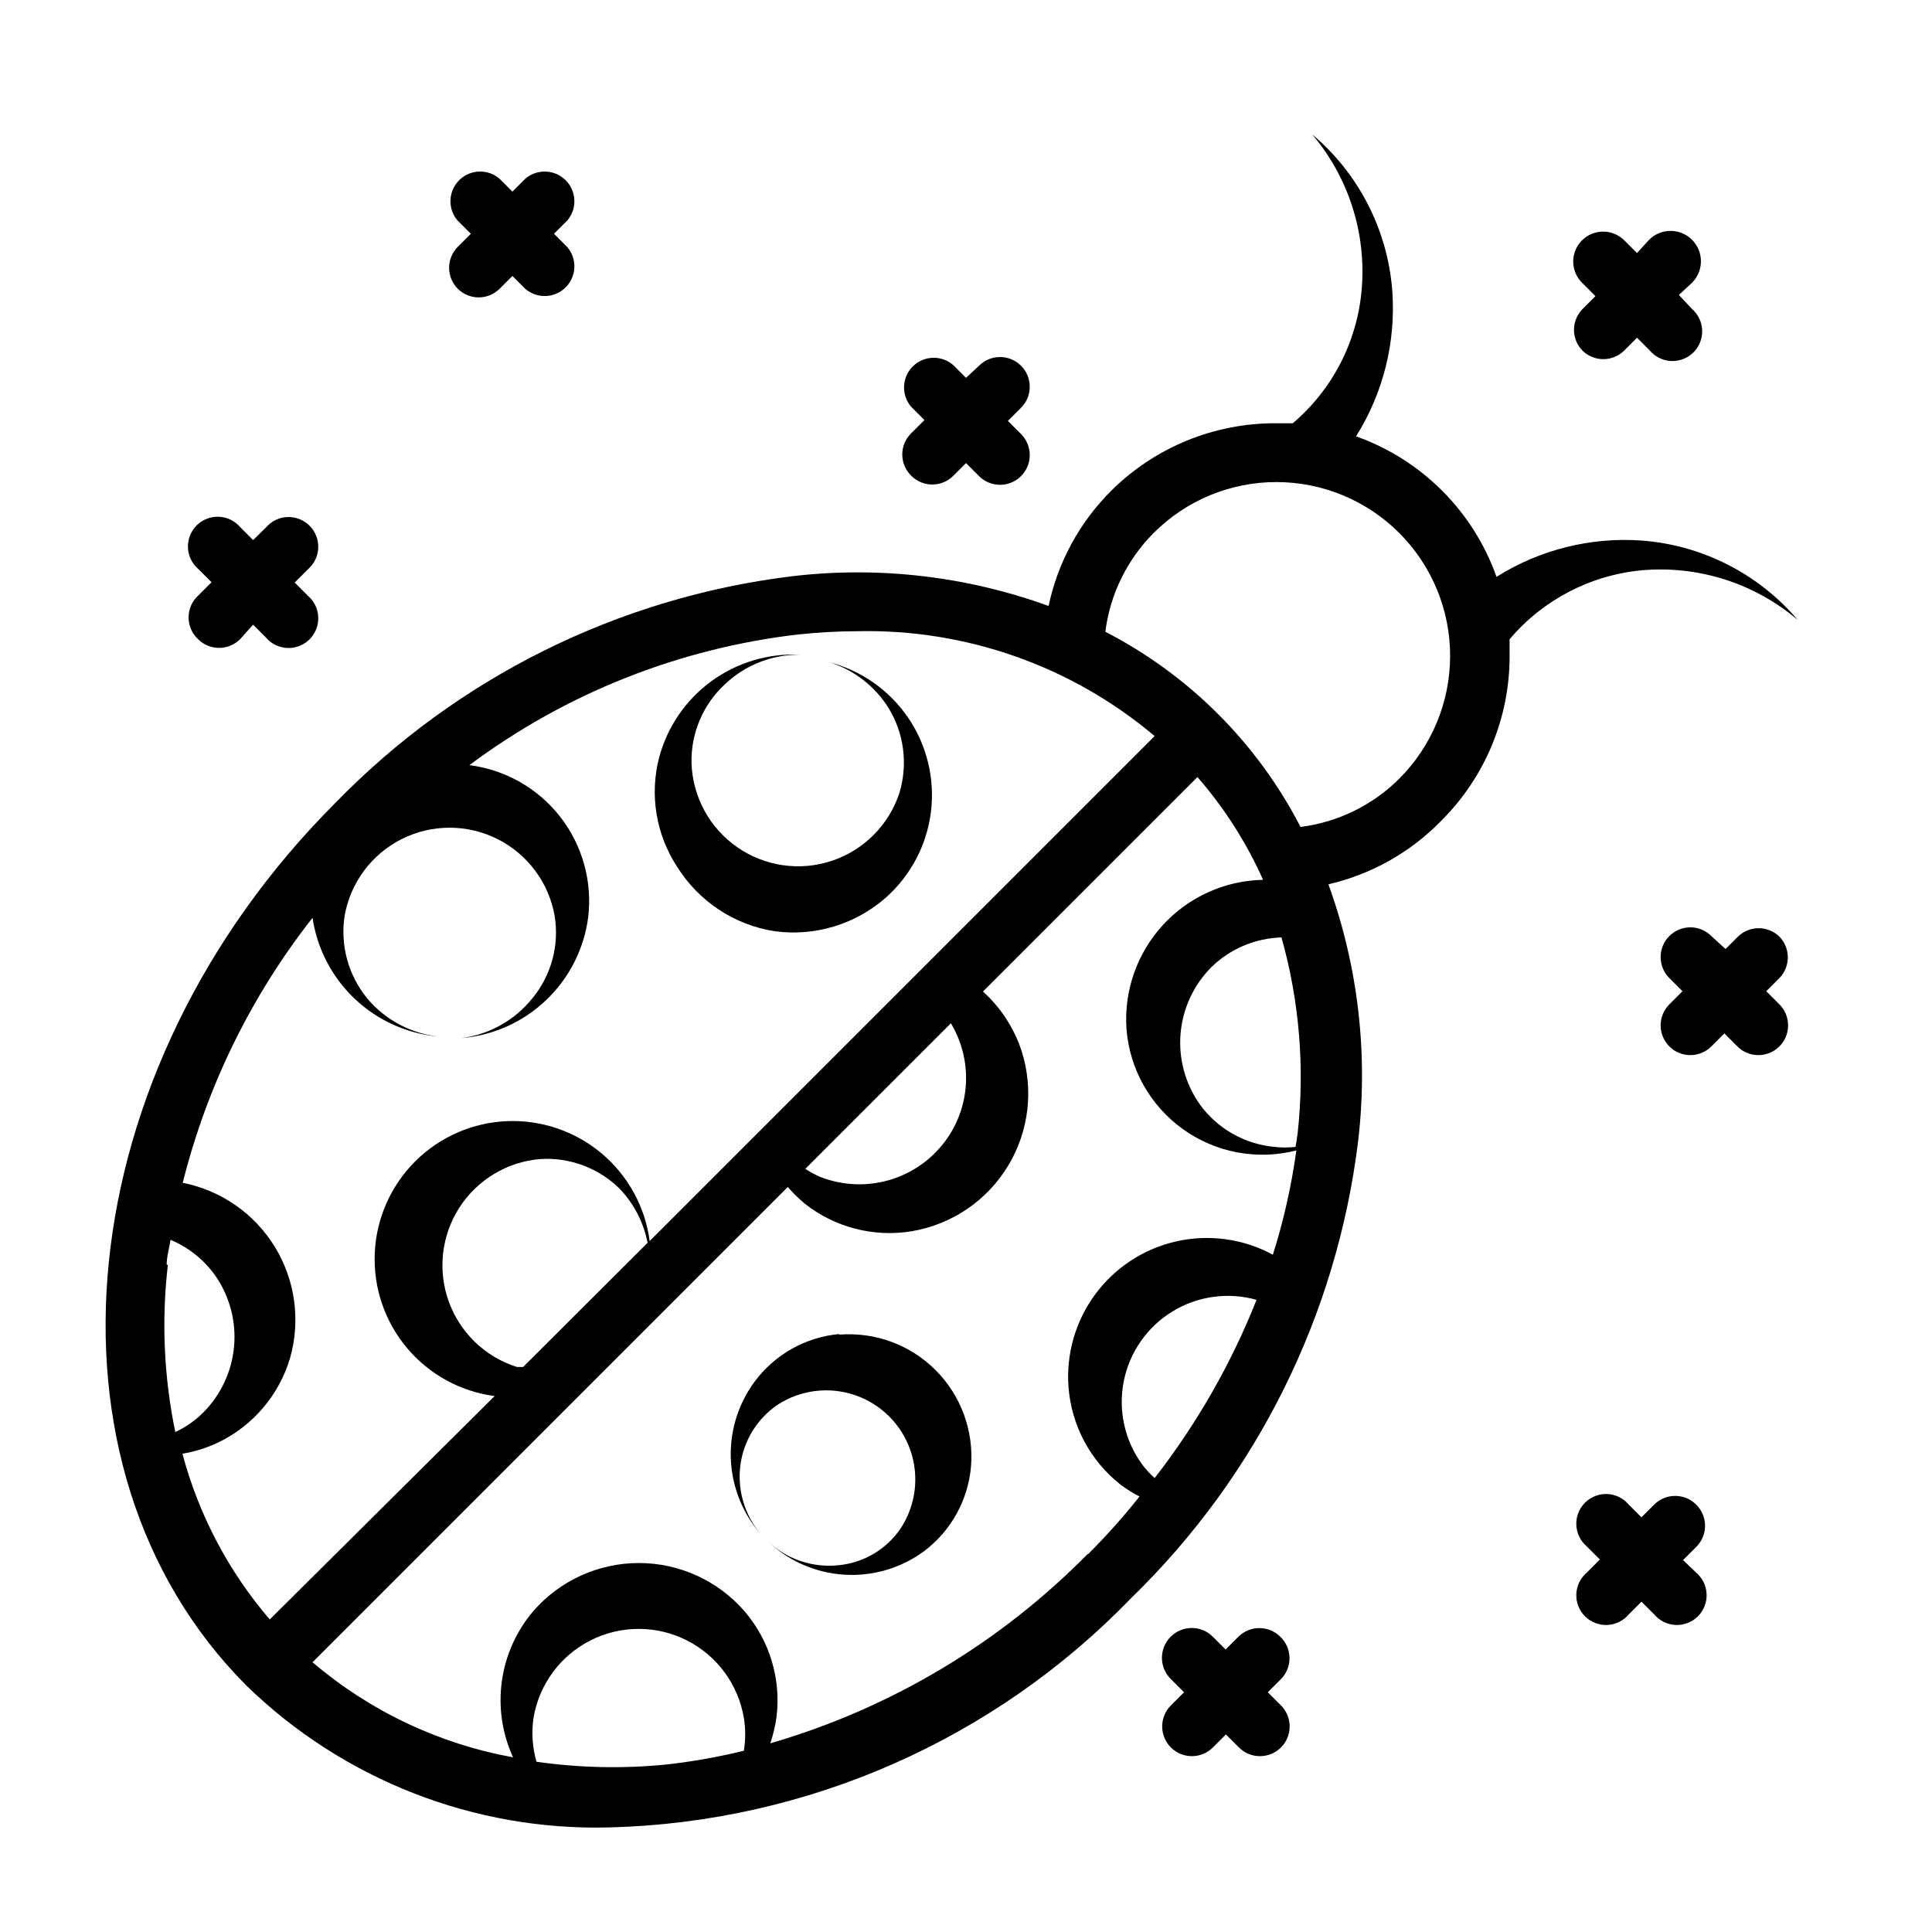
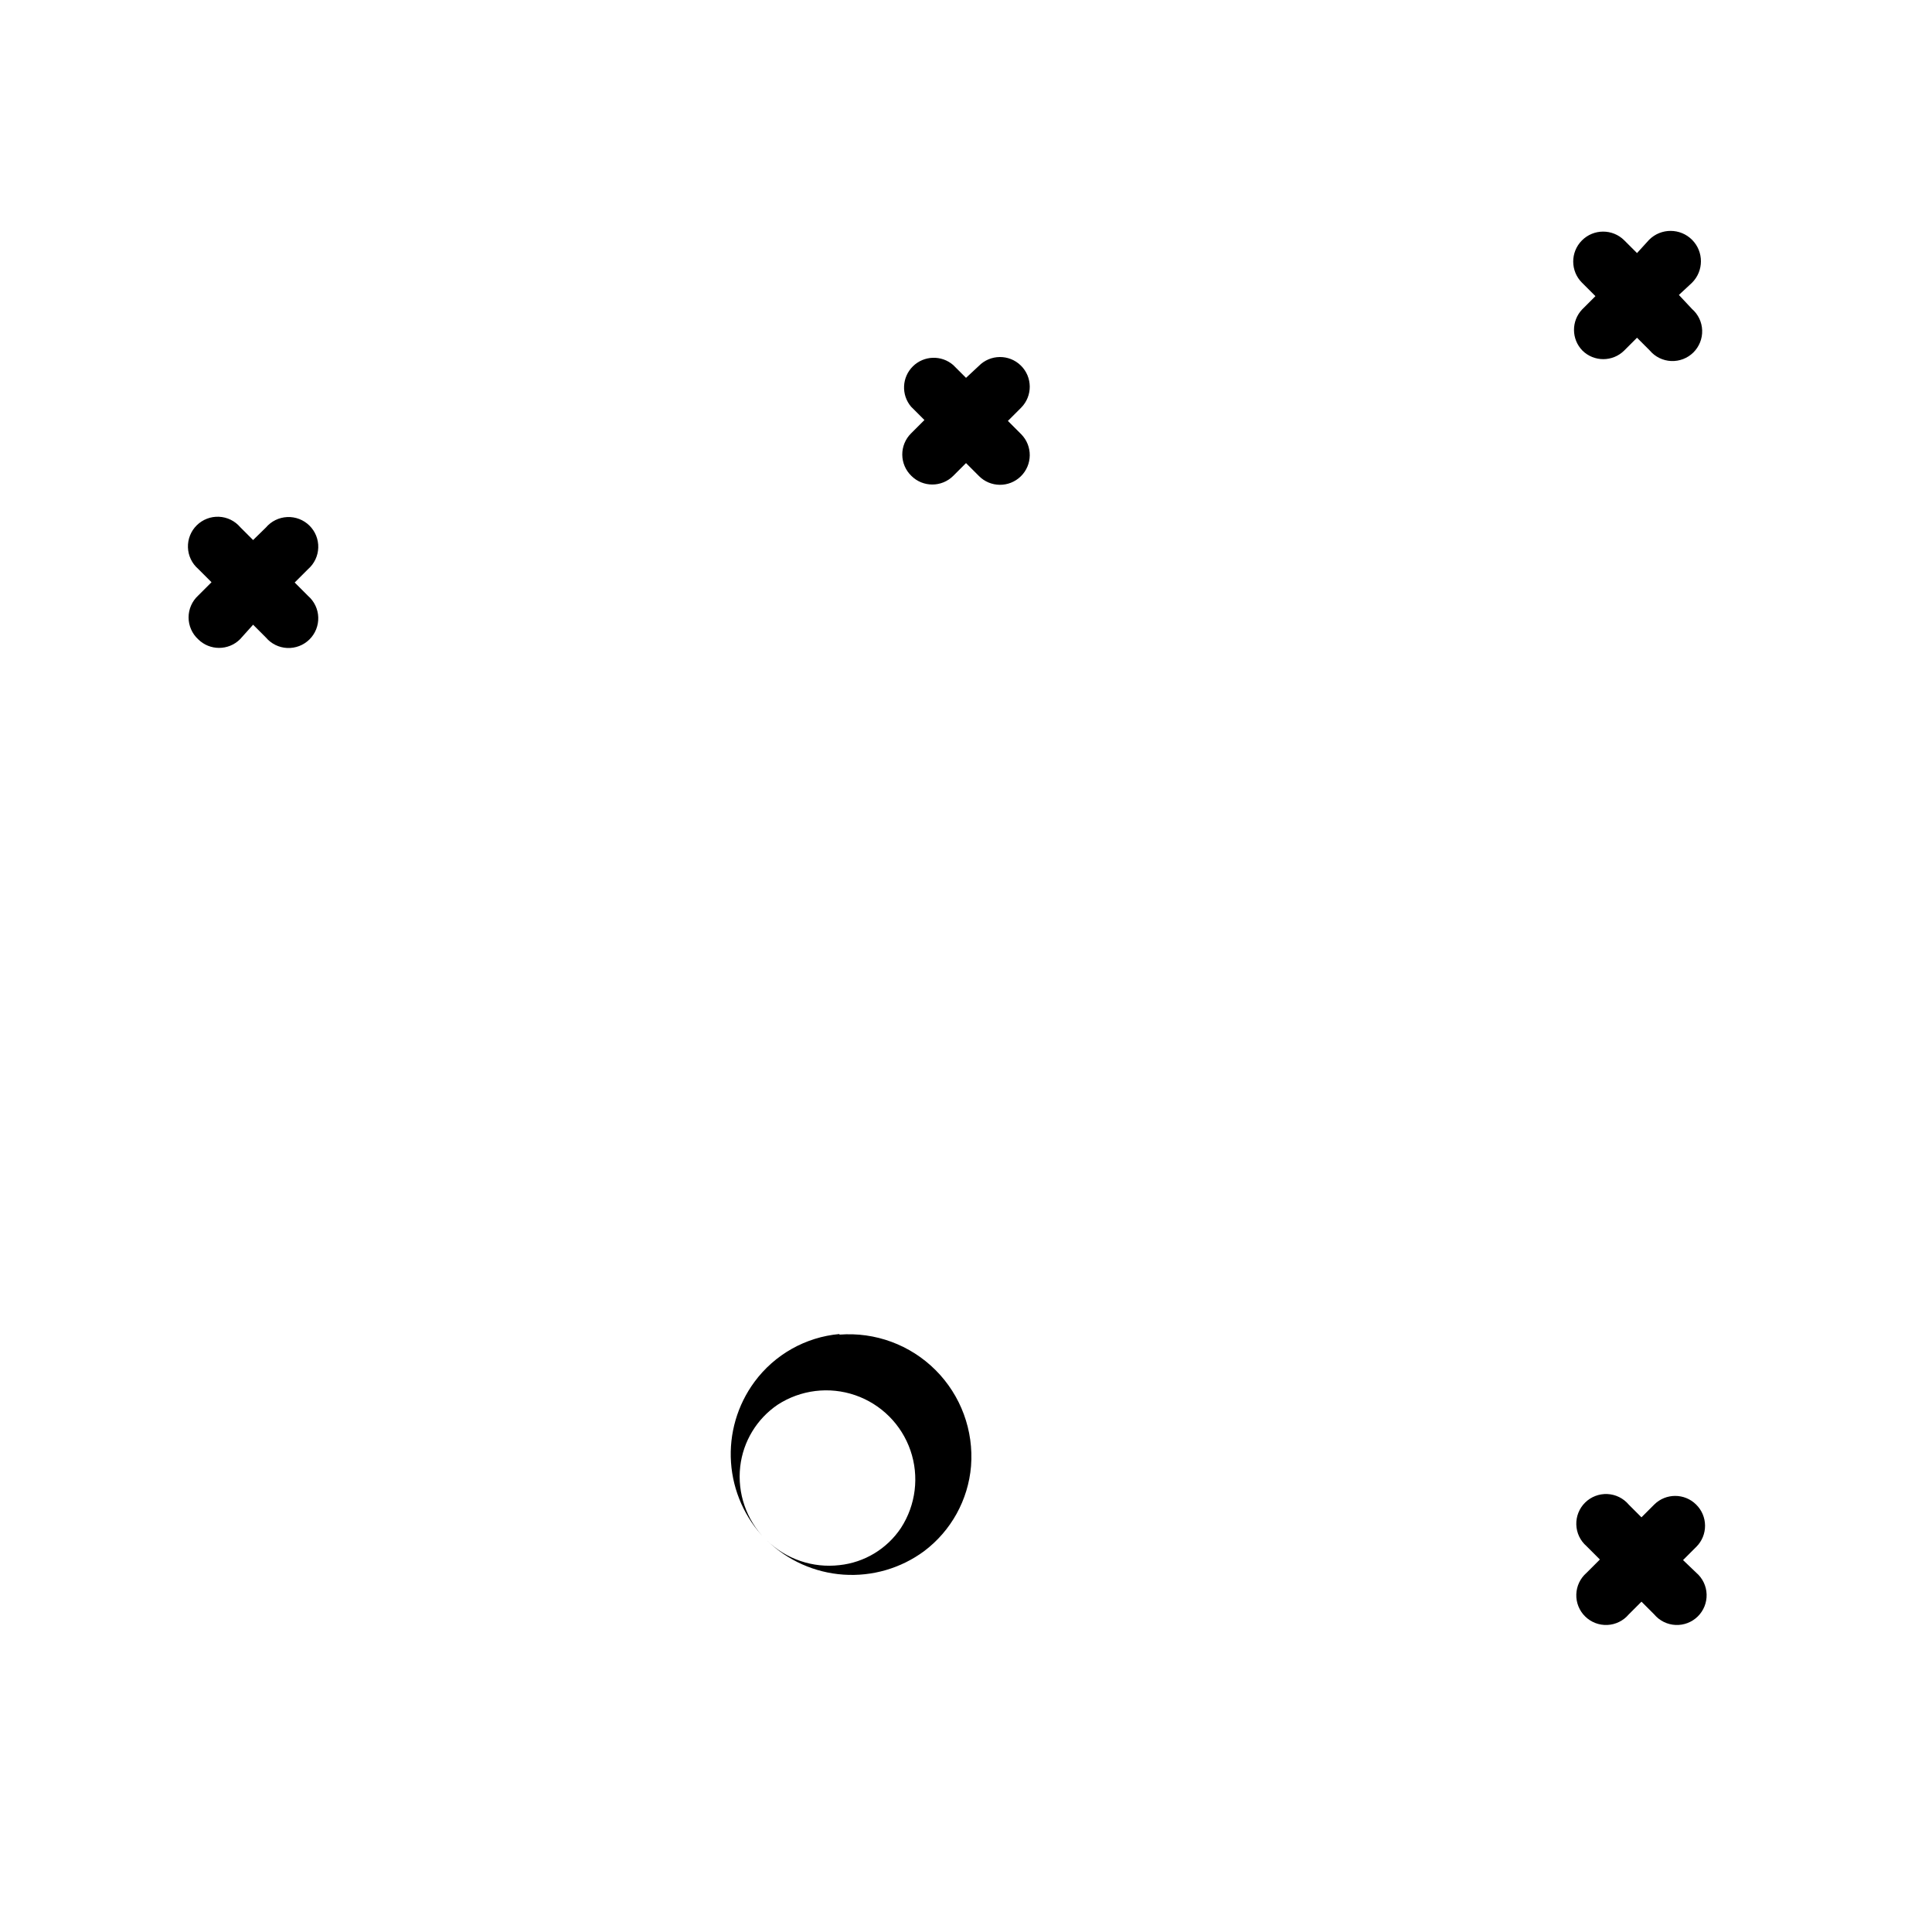
<svg xmlns="http://www.w3.org/2000/svg" fill="#000000" width="800px" height="800px" version="1.1" viewBox="144 144 512 512">
  <g>
-     <path d="m579.01 295.14c15.008-1.348 29.926 3.391 41.406 13.145-10.379-12.203-25.195-19.77-41.168-21.02-13.582-1.008-27.125 2.359-38.652 9.605-6.172-17.387-19.848-31.066-37.234-37.234 7.246-11.527 10.609-25.074 9.602-38.652-1.25-16.094-8.906-31.012-21.254-41.406 9.695 11.422 14.426 26.242 13.148 41.172-1.172 13.754-7.738 26.488-18.266 35.422h-4.328c-16.387-0.105-32.141 6.324-43.77 17.871-8.387 8.352-14.156 18.965-16.609 30.543-21.746-7.894-45.039-10.594-68.016-7.871-46 5.633-88.691 26.828-120.99 60.062-70.848 70.848-81.398 175.86-23.617 233.88 25.699 25.02 60.422 38.594 96.277 37.629 52.301-1.348 101.98-23.203 138.31-60.852 33.238-32.301 54.43-74.992 60.066-120.99 2.723-23.004 0.027-46.32-7.871-68.094 11.379-2.629 21.766-8.477 29.91-16.848 11.621-11.566 18.141-27.293 18.105-43.688v-4.41c8.82-10.418 21.367-16.973 34.953-18.262zm-223.48 17.004c5.227-0.562 10.484-0.852 15.742-0.867 28.75-0.633 56.738 9.25 78.719 27.789l-133.82 133.82c-1.199-9.074-5.758-17.371-12.77-23.25-7.016-5.879-15.98-8.918-25.121-8.516-9.145 0.398-17.809 4.211-24.281 10.684-6.473 6.473-10.285 15.137-10.684 24.277-0.402 9.145 2.637 18.109 8.516 25.125 5.879 7.012 14.176 11.57 23.25 12.77l-59.594 59.199c-10.918-12.715-18.832-27.73-23.141-43.926 3.297-0.547 6.504-1.555 9.523-2.992 9.172-4.434 16.055-12.52 18.973-22.277 2.863-9.961 1.418-20.664-3.984-29.508s-14.266-15.016-24.434-17.016c6.394-25.566 18.117-49.496 34.398-70.219 1.238 8.281 5.238 15.902 11.355 21.621 6.117 5.715 13.992 9.195 22.34 9.867-7.488-0.734-14.387-4.379-19.211-10.156-5.008-6.113-7.18-14.07-5.981-21.883 1.555-8.789 7.172-16.328 15.148-20.332 7.981-4.004 17.379-4.004 25.355 0 7.977 4.004 13.594 11.543 15.152 20.332 1.281 7.805-0.871 15.785-5.906 21.883-4.684 5.844-11.461 9.629-18.891 10.551 8.438-0.672 16.387-4.219 22.52-10.051 6.137-5.832 10.078-13.598 11.172-21.988 1.133-9.516-1.539-19.094-7.438-26.645-5.898-7.551-14.547-12.461-24.051-13.66 25.488-19.023 55.551-30.973 87.145-34.637zm40.383 132.17v-0.004c-3.481 5.688-8.852 9.965-15.172 12.078-6.32 2.117-13.188 1.938-19.387-0.504-1.367-0.602-2.684-1.312-3.938-2.125l38.574-38.574c2.648 4.398 4.043 9.441 4.027 14.574-0.012 5.137-1.434 10.168-4.106 14.551zm-113.28 61.949h-1.652c-8.383-2.652-15.051-9.055-18.047-17.32-2.992-8.266-1.969-17.453 2.769-24.859 4.742-7.406 12.656-12.18 21.418-12.922 7.836-0.512 15.512 2.352 21.098 7.871 3.789 3.965 6.359 8.941 7.398 14.328zm-94.465-27.078c0-2.203 0.707-4.41 1.023-6.613h0.004c5.137 2.137 9.504 5.789 12.516 10.469 3.582 5.641 5.066 12.359 4.188 18.98s-4.062 12.723-8.992 17.23c-1.93 1.73-4.106 3.16-6.453 4.254-3.019-14.574-3.684-29.539-1.969-44.32zm98.008 131.7c-1.094-3.781-1.363-7.758-0.785-11.652 1.492-8.855 7.106-16.473 15.121-20.523 8.016-4.047 17.477-4.047 25.492 0 8.012 4.051 13.625 11.668 15.121 20.523 0.48 2.894 0.48 5.848 0 8.738-6.688 1.633-13.473 2.844-20.312 3.621-11.531 1.168-23.16 0.93-34.637-0.707zm146.11-55.105c-23.293 23.668-52.266 40.957-84.152 50.223 0.77-2.277 1.324-4.621 1.652-7.004 1.238-10.121-1.848-20.297-8.5-28.023-7.043-8.105-17.25-12.758-27.984-12.758-10.734 0-20.945 4.652-27.984 12.758-4.488 5.273-7.379 11.723-8.324 18.582-0.949 6.863 0.082 13.852 2.969 20.148-19.625-3.559-37.961-12.25-53.137-25.191l125.95-125.95c1.371 1.59 2.875 3.066 4.488 4.41 7.996 6.316 18.281 8.977 28.34 7.32 10.594-1.773 19.895-8.062 25.484-17.234s6.918-20.32 3.641-30.551c-1.98-6.051-5.508-11.477-10.234-15.742l56.836-56.836c7.117 8.164 12.98 17.344 17.398 27.234-10.098 0.195-19.68 4.512-26.516 11.941-6.84 7.434-10.344 17.34-9.695 27.422 0.781 10.676 6.258 20.453 14.953 26.699 8.691 6.246 19.707 8.316 30.074 5.652-1.289 9.371-3.367 18.613-6.219 27.633-7.781-4.215-16.816-5.477-25.453-3.566-8.637 1.914-16.297 6.879-21.57 13.984-5.269 7.102-7.805 15.867-7.137 24.691 0.785 10.152 5.781 19.516 13.777 25.82 1.586 1.191 3.269 2.246 5.039 3.148-4.566 5.746-8.977 10.625-13.699 15.348zm55.105-107.85c-1.91 0.223-3.84 0.223-5.746 0-7.871-0.754-15.039-4.852-19.68-11.254-3.856-5.453-5.664-12.094-5.102-18.746s3.457-12.895 8.168-17.625c4.984-4.863 11.617-7.676 18.578-7.871 4.769 16.934 6.215 34.629 4.254 52.113-0.16 1.18-0.395 2.676-0.551 3.543zm-37.395 87.773c-1.254-1.109-2.391-2.348-3.383-3.699-4.594-6.344-6.332-14.312-4.797-21.992 1.535-7.68 6.207-14.371 12.883-18.457 6.68-4.09 14.762-5.207 22.301-3.082-6.727 16.941-15.816 32.844-27.004 47.23zm64.785-185.31 0.004 0.004c-7.062 7.023-16.254 11.508-26.137 12.75-11.441-22.199-29.52-40.277-51.719-51.719 1.242-9.883 5.731-19.074 12.754-26.133 8.625-8.68 20.355-13.551 32.59-13.543 12.227 0.008 23.949 4.879 32.586 13.535 8.633 8.66 13.469 20.398 13.441 32.625-0.031 12.23-4.922 23.941-13.594 32.562z" />
    <path d="m366.46 497.53c-8.973 0.812-17.168 5.426-22.516 12.676-4.535 6.152-6.738 13.715-6.219 21.34 0.52 7.629 3.727 14.82 9.055 20.305-4.988-5.082-7.418-12.137-6.613-19.211 0.766-6.641 4.387-12.617 9.918-16.371 6.098-3.961 13.68-4.891 20.551-2.527 6.875 2.367 12.277 7.769 14.645 14.645 2.363 6.871 1.434 14.453-2.527 20.551-3.699 5.535-9.672 9.141-16.293 9.84-7.062 0.824-14.117-1.578-19.207-6.535 5.481 5.328 12.676 8.535 20.301 9.055s15.188-1.684 21.34-6.219c7.164-5.394 11.688-13.582 12.438-22.516 0.742-9.457-2.691-18.766-9.398-25.473-6.707-6.707-16.016-10.141-25.473-9.398z" />
-     <path d="m349.3 390.79c10.641 1.426 21.375-1.816 29.441-8.895 6.613-5.867 10.867-13.938 11.961-22.707s-1.039-17.641-6.008-24.949c-4.969-7.309-12.43-12.562-20.988-14.77 6.531 2.027 12.117 6.328 15.746 12.121 4.141 6.746 5.199 14.938 2.91 22.516-2.777 8.488-9.402 15.164-17.871 18.004s-17.781 1.508-25.113-3.59c-7.336-5.098-11.828-13.359-12.117-22.285-0.188-7.898 3.023-15.496 8.816-20.863 5.363-5.113 12.508-7.938 19.914-7.871-8.395-0.41-16.68 2.07-23.469 7.023-6.789 4.957-11.676 12.09-13.844 20.215-2.562 9.863-0.848 20.352 4.723 28.891 5.723 9.219 15.18 15.484 25.898 17.16z" />
    <path d="m593.49 542.72c-3.07-3.051-8.027-3.051-11.098 0l-3.387 3.387-3.387-3.387h0.004c-1.418-1.676-3.465-2.684-5.656-2.785-2.191-0.098-4.324 0.719-5.887 2.258-1.562 1.539-2.41 3.66-2.34 5.852 0.066 2.195 1.047 4.258 2.703 5.695l3.543 3.543-3.543 3.543c-1.656 1.438-2.637 3.504-2.703 5.695-0.07 2.191 0.777 4.312 2.34 5.852 1.562 1.539 3.695 2.359 5.887 2.258 2.191-0.102 4.238-1.109 5.656-2.785l3.387-3.387 3.387 3.387h-0.004c1.414 1.676 3.465 2.684 5.652 2.785 2.191 0.102 4.324-0.719 5.887-2.258 1.562-1.539 2.41-3.66 2.34-5.852-0.066-2.191-1.047-4.258-2.703-5.695l-3.543-3.387 3.543-3.543v0.004c1.48-1.492 2.305-3.508 2.289-5.606-0.012-2.102-0.867-4.106-2.367-5.574z" />
-     <path d="m615.46 392.12c-3.031-2.848-7.754-2.848-10.785 0l-3.387 3.387-3.699-3.387c-3.043-3.106-8.031-3.16-11.137-0.117-3.109 3.043-3.164 8.031-0.121 11.141l3.543 3.543-3.543 3.543v-0.004c-1.461 1.496-2.269 3.508-2.246 5.594 0.023 2.09 0.871 4.086 2.367 5.547 3.106 3.043 8.094 2.992 11.137-0.117l3.387-3.387 3.387 3.387h-0.004c3.043 3.109 8.031 3.16 11.141 0.117 3.109-3.043 3.16-8.031 0.117-11.141l-3.543-3.543 3.543-3.543v0.004c2.957-3.106 2.887-8.004-0.156-11.023z" />
-     <path d="m483.29 577.75c-3.07-3.055-8.031-3.055-11.102 0l-3.387 3.387-3.387-3.387h0.004c-3.086-3.09-8.09-3.09-11.176 0-3.09 3.086-3.09 8.09 0 11.176l3.543 3.543-3.543 3.543c-1.465 1.492-2.273 3.504-2.25 5.594 0.023 2.09 0.875 4.082 2.367 5.547 3.109 3.043 8.094 2.988 11.137-0.121l3.387-3.387 3.387 3.387c3.043 3.109 8.027 3.164 11.137 0.121 3.109-3.043 3.16-8.031 0.117-11.141l-3.543-3.543 3.543-3.543c1.461-1.508 2.258-3.539 2.211-5.637-0.043-2.098-0.926-4.094-2.445-5.539z" />
    <path d="m563.34 236.89c3.07 3.051 8.027 3.051 11.098 0l3.387-3.387 3.387 3.387h-0.004c1.418 1.676 3.465 2.684 5.656 2.785 2.191 0.098 4.324-0.719 5.887-2.258 1.559-1.543 2.41-3.664 2.34-5.856-0.066-2.191-1.047-4.254-2.703-5.691l-3.465-3.703 3.465-3.227c3.152-3.129 3.168-8.223 0.039-11.375-3.129-3.152-8.223-3.168-11.375-0.039l-3.227 3.543-3.387-3.387c-3.106-3.086-8.129-3.066-11.215 0.039-3.09 3.109-3.07 8.133 0.039 11.219l3.543 3.543-3.543 3.543c-2.879 3.062-2.844 7.844 0.078 10.863z" />
    <path d="m385.52 270.11c3.07 3.055 8.027 3.055 11.098 0l3.387-3.387 3.387 3.387h-0.004c3.043 3.109 8.031 3.164 11.141 0.117 3.109-3.043 3.16-8.027 0.117-11.137l-3.543-3.543 3.543-3.543c3.043-3.109 2.992-8.094-0.117-11.137-3.109-3.047-8.098-2.992-11.141 0.117l-3.383 3.148-3.387-3.387c-3.106-2.695-7.762-2.551-10.691 0.336s-3.141 7.543-0.488 10.688l3.543 3.543-3.543 3.543v-0.004c-1.504 1.492-2.344 3.527-2.328 5.648 0.016 2.117 0.883 4.141 2.41 5.609z" />
-     <path d="m265.31 220.52c3.07 3.055 8.027 3.055 11.098 0l3.387-3.387 3.387 3.387h-0.004c3.106 2.699 7.766 2.555 10.691-0.336 2.93-2.887 3.144-7.543 0.488-10.684l-3.543-3.543 3.543-3.543c2.656-3.141 2.441-7.797-0.488-10.684-2.926-2.891-7.586-3.035-10.691-0.336l-3.387 3.387-3.387-3.387h0.004c-3.102-2.699-7.762-2.555-10.691 0.336-2.926 2.887-3.141 7.543-0.484 10.684l3.543 3.543-3.543 3.543c-2.981 3.082-2.945 7.981 0.078 11.02z" />
    <path d="m196.51 313.41c3.07 3.051 8.027 3.051 11.098 0l3.465-3.856 3.387 3.387-0.004-0.004c1.418 1.676 3.465 2.684 5.656 2.785 2.191 0.098 4.324-0.719 5.887-2.258 1.562-1.539 2.41-3.66 2.34-5.856-0.066-2.191-1.047-4.254-2.703-5.691l-3.543-3.543 3.543-3.543c1.656-1.438 2.637-3.504 2.703-5.695 0.07-2.191-0.777-4.312-2.34-5.852s-3.695-2.359-5.887-2.258c-2.191 0.102-4.238 1.109-5.656 2.785l-3.383 3.305-3.387-3.387v0.004c-1.414-1.676-3.465-2.688-5.652-2.785-2.191-0.102-4.324 0.719-5.887 2.258s-2.41 3.66-2.34 5.852c0.066 2.191 1.047 4.258 2.703 5.695l3.543 3.543-3.543 3.543c-1.617 1.488-2.535 3.586-2.535 5.785 0 2.195 0.918 4.293 2.535 5.785z" />
  </g>
</svg>